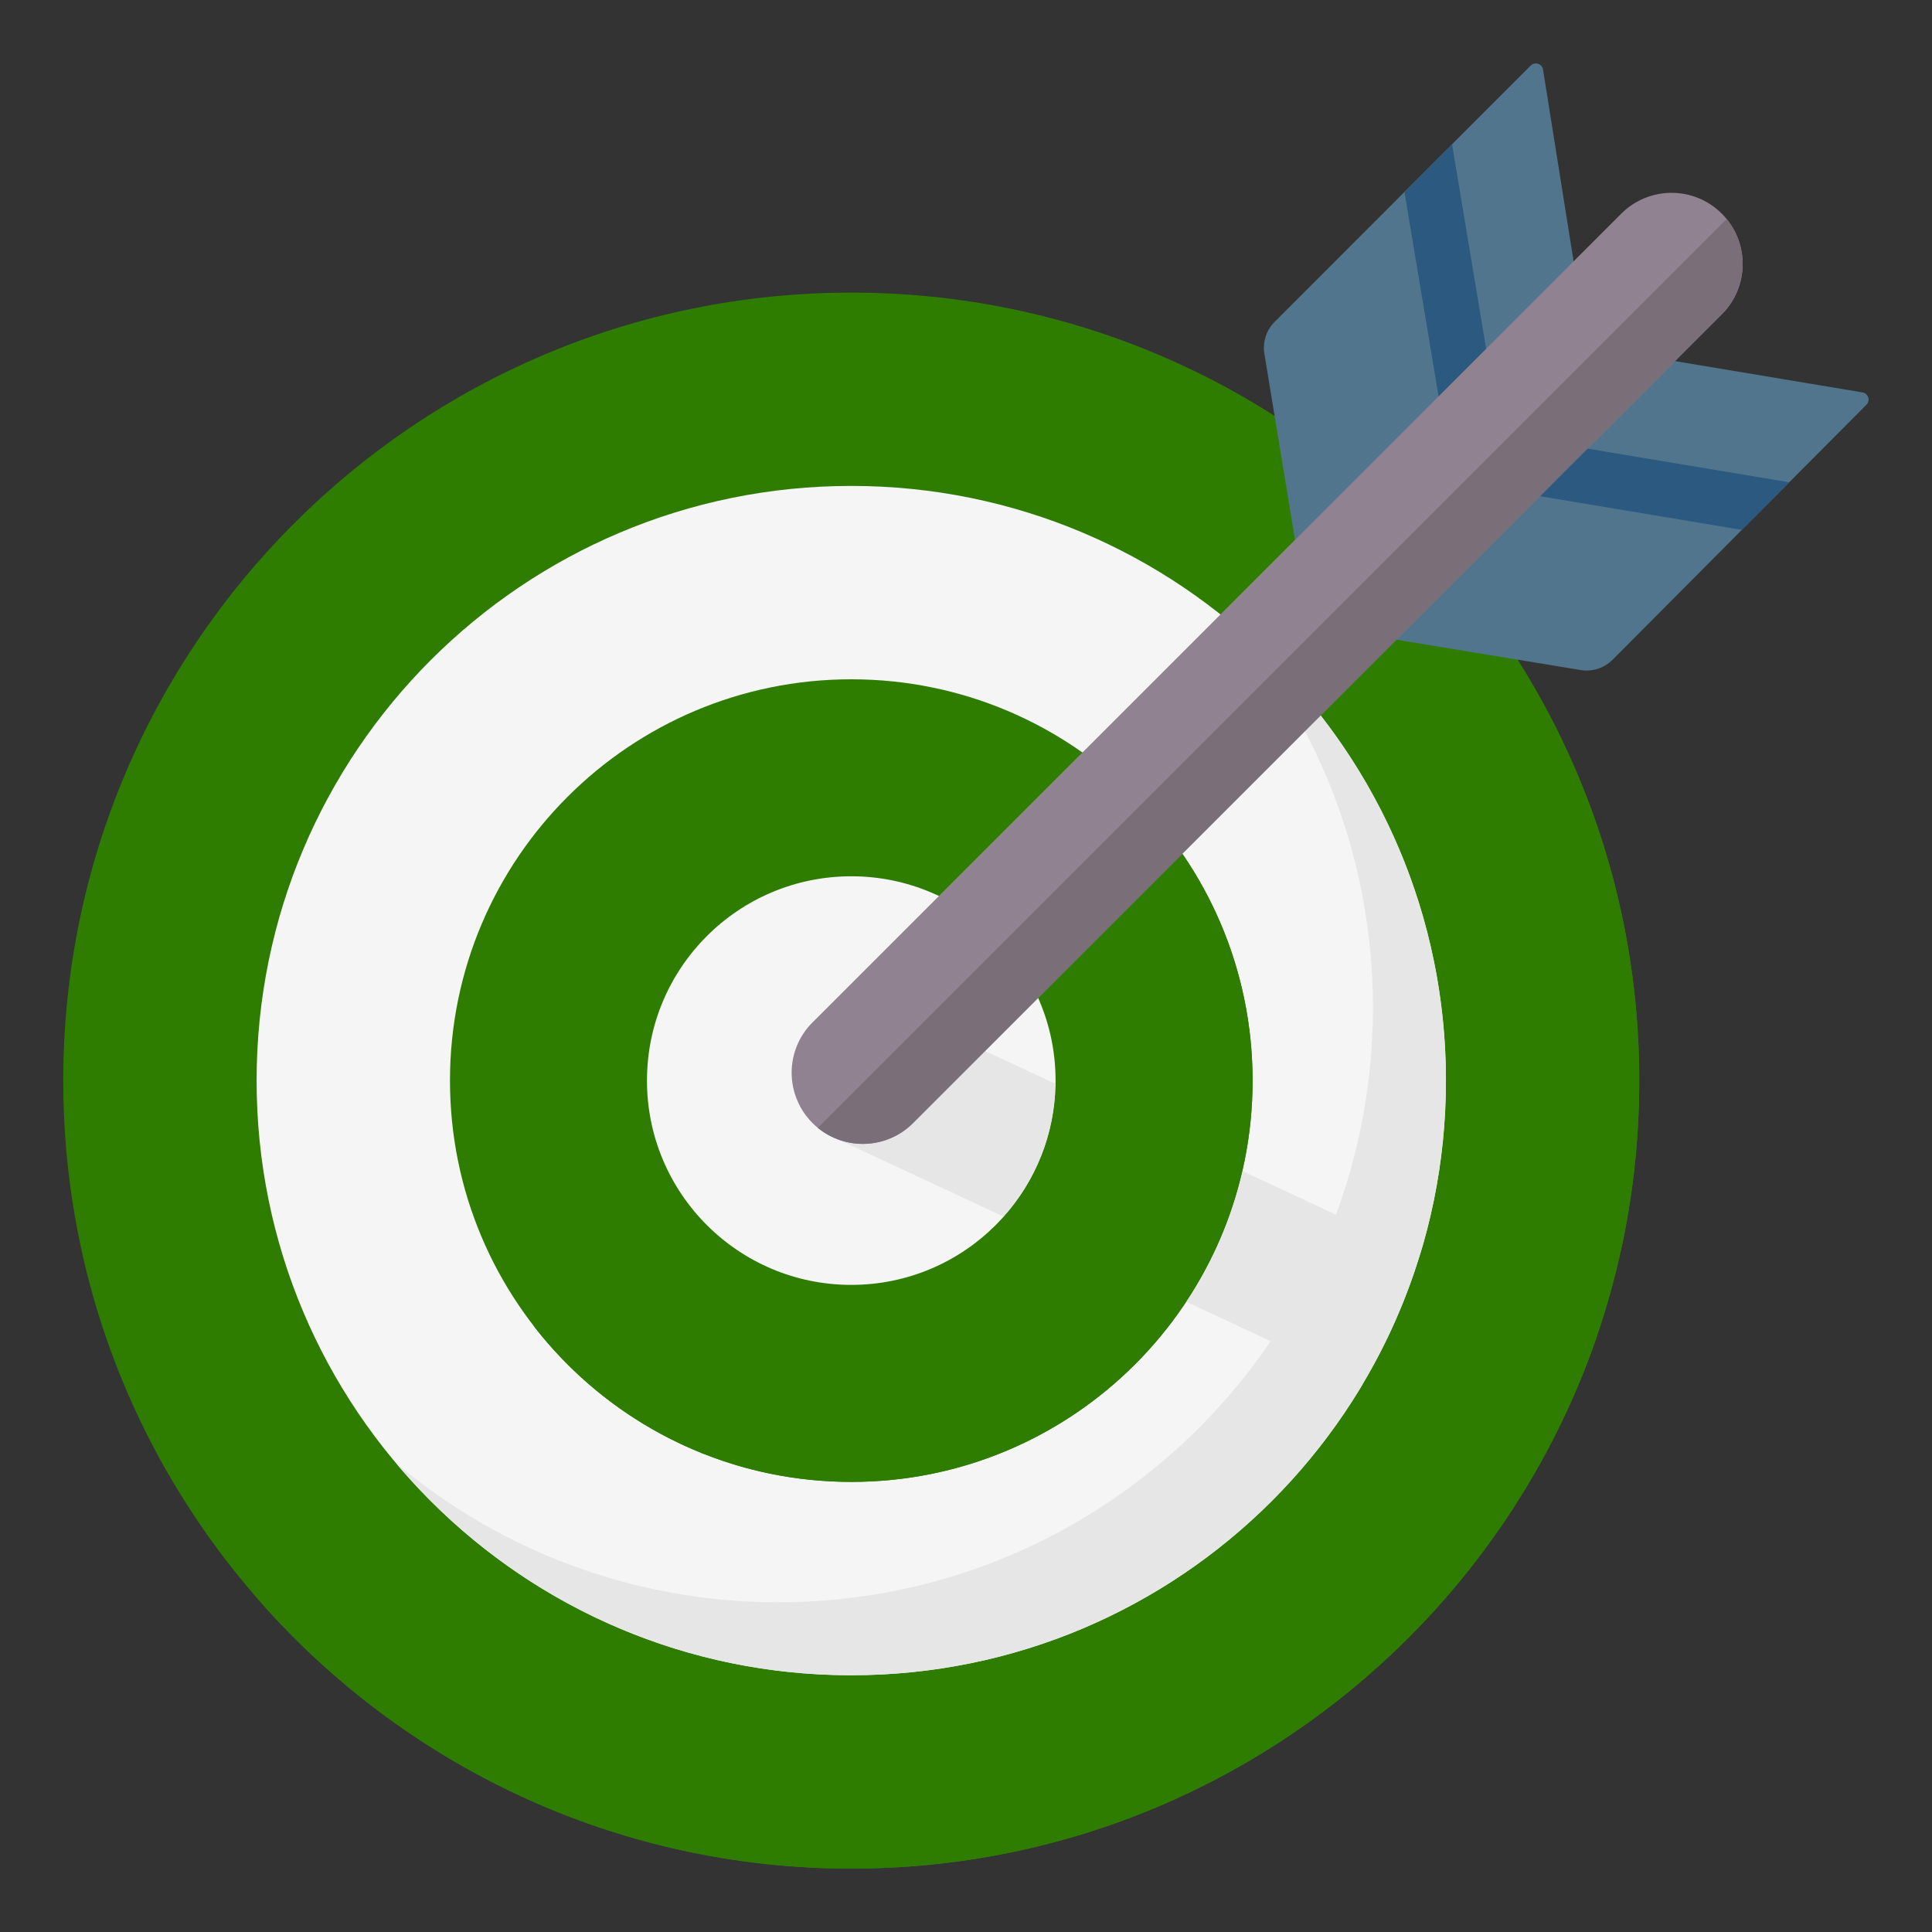
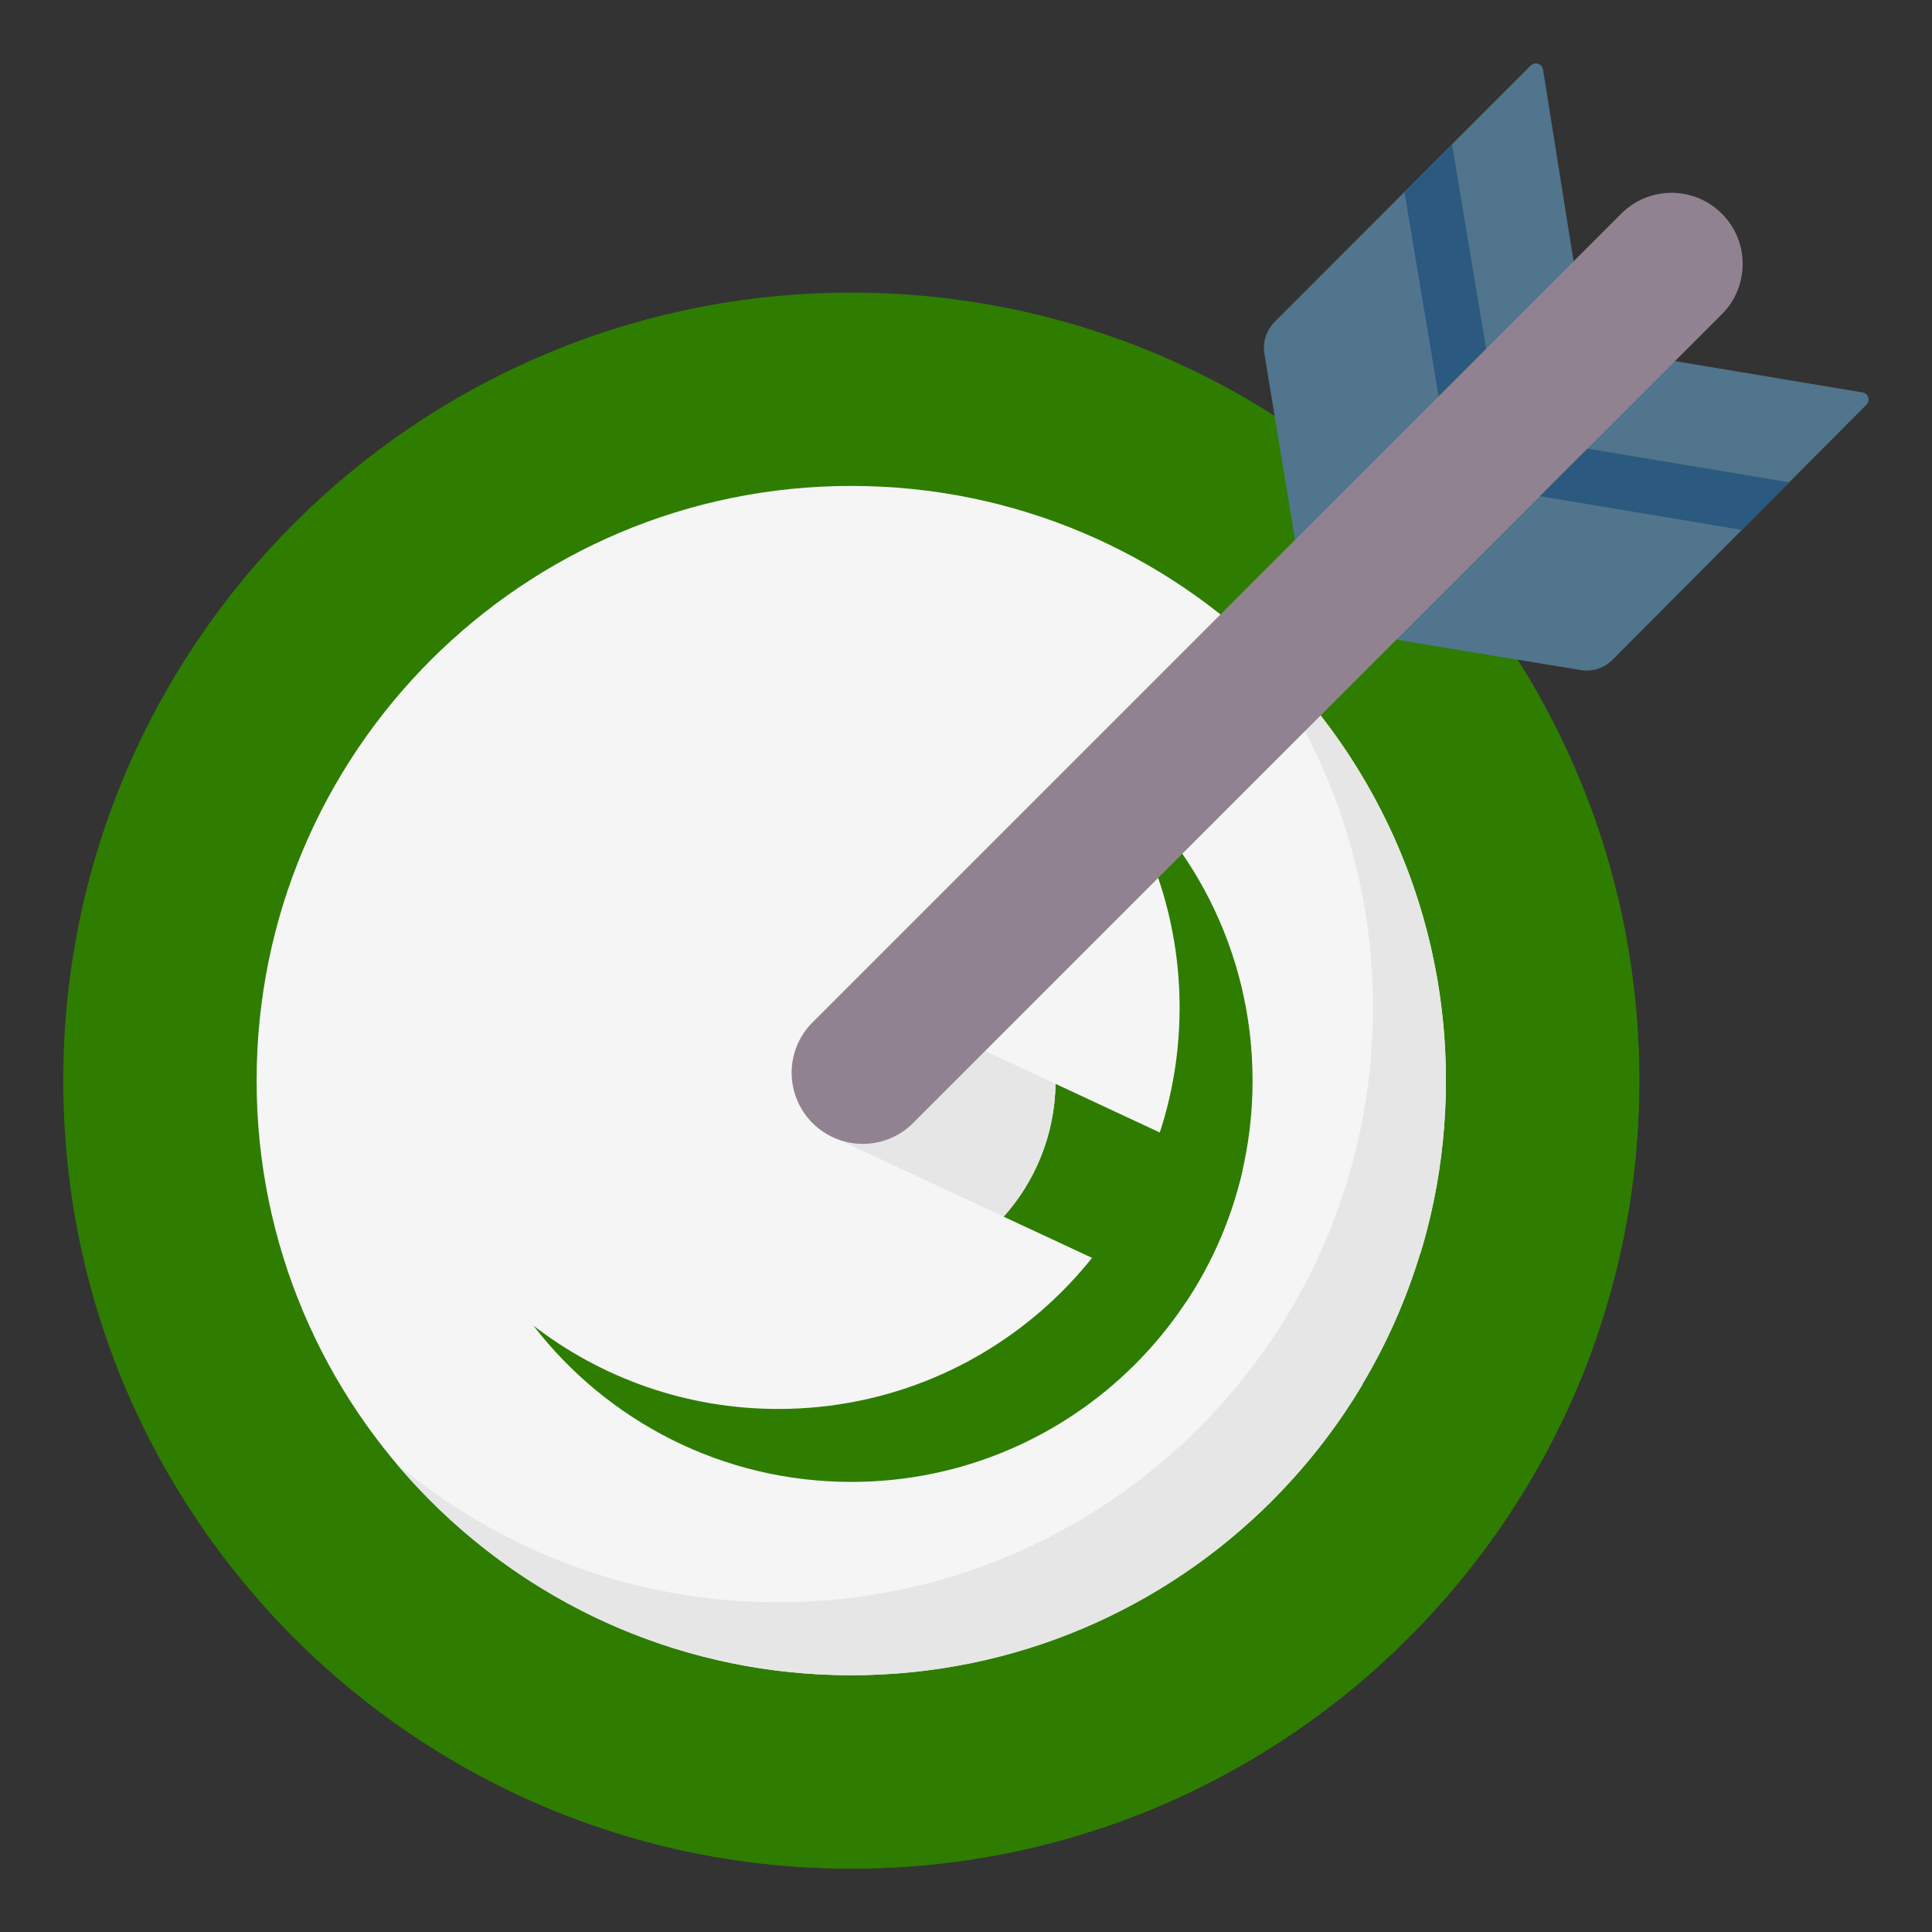
<svg xmlns="http://www.w3.org/2000/svg" width="55" height="55" viewBox="0 0 55 55" fill="none">
  <rect x="0" y="0" width="55" height="55" fill="#333333" stroke="none" />
  <g clip-path="url(#clip0_393_831)">
    <path d="M24.234 53.196C36.623 53.196 46.667 43.153 46.667 30.763C46.667 18.374 36.623 8.33 24.234 8.33C11.844 8.33 1.801 18.374 1.801 30.763C1.801 43.153 11.844 53.196 24.234 53.196Z" fill="#2E7D00" />
    <path d="M46.666 30.762C46.666 43.151 36.623 53.195 24.233 53.195C17.511 53.195 11.478 50.237 7.367 45.551C11.316 49.017 16.491 51.118 22.156 51.118C34.545 51.118 44.589 41.074 44.589 28.685C44.589 23.019 42.488 17.844 39.023 13.896C43.709 18.006 46.666 24.039 46.666 30.762Z" fill="#2E7D00" />
    <path d="M24.233 47.69C33.583 47.69 41.162 40.111 41.162 30.762C41.162 21.412 33.583 13.833 24.233 13.833C14.884 13.833 7.305 21.412 7.305 30.762C7.305 40.111 14.884 47.69 24.233 47.69Z" fill="#F5F5F5" />
    <path d="M41.163 30.762C41.163 40.111 33.583 47.691 24.234 47.691C19.031 47.691 14.376 45.343 11.27 41.65C14.213 44.123 18.011 45.614 22.157 45.614C31.506 45.614 39.085 38.034 39.085 28.685C39.085 24.539 37.595 20.741 35.121 17.798C38.814 20.904 41.163 25.559 41.163 30.762Z" fill="#E6E6E6" />
-     <path d="M24.235 42.186C30.544 42.186 35.659 37.072 35.659 30.762C35.659 24.453 30.544 19.338 24.235 19.338C17.925 19.338 12.81 24.453 12.81 30.762C12.81 37.072 17.925 42.186 24.235 42.186Z" fill="#2E7D00" />
    <path d="M35.658 30.763C35.658 37.072 30.543 42.187 24.234 42.187C20.55 42.187 17.272 40.443 15.184 37.736C17.112 39.225 19.531 40.11 22.157 40.11C28.466 40.11 33.581 34.995 33.581 28.686C33.581 26.06 32.696 23.642 31.207 21.713C33.914 23.801 35.658 27.079 35.658 30.763Z" fill="#2E7D00" />
-     <path d="M24.234 36.578C27.446 36.578 30.05 33.974 30.05 30.762C30.05 27.55 27.446 24.946 24.234 24.946C21.022 24.946 18.418 27.55 18.418 30.762C18.418 33.974 21.022 36.578 24.234 36.578Z" fill="#F5F5F5" />
    <path d="M45.459 38.041C45.021 39.321 44.466 40.558 43.803 41.738L38.795 39.402C39.481 38.249 40.034 37.007 40.432 35.697L45.459 38.041Z" fill="#2E7D00" />
-     <path d="M40.43 35.697C40.036 36.993 39.487 38.237 38.793 39.401L33.766 37.057C34.518 35.923 35.06 34.662 35.365 33.335L40.43 35.697Z" fill="#E6E6E6" />
    <path d="M35.367 33.336C35.062 34.662 34.52 35.923 33.767 37.058L28.572 34.636C29.472 33.628 30.026 32.306 30.049 30.855L35.367 33.336Z" fill="#2E7D00" />
    <path d="M30.049 30.855C30.026 32.306 29.472 33.628 28.572 34.635L23.707 32.366C22.755 31.924 22.311 30.835 22.65 29.865C22.673 29.802 22.698 29.739 22.727 29.675C22.964 29.168 23.383 28.806 23.871 28.628C24.357 28.452 24.912 28.459 25.418 28.696L30.049 30.855Z" fill="#E6E6E6" />
    <path d="M53.021 11.171C53.187 11.198 53.253 11.402 53.134 11.522L50.936 13.729L49.588 15.084L45.905 18.783C45.788 18.9 45.645 18.988 45.488 19.039C45.33 19.09 45.163 19.102 45 19.075L39.506 18.17L43.621 14.089L44.984 12.736L47.492 10.248L53.021 11.171Z" fill="#50758D" />
-     <path d="M50.937 13.73L49.589 15.085L43.621 14.089L44.985 12.737L50.937 13.73Z" fill="#2B597F" />
+     <path d="M50.937 13.73L49.589 15.085L43.621 14.089L44.985 12.737Z" fill="#2B597F" />
    <path d="M44.863 7.85L42.368 10.292L41.01 11.62L36.91 15.632L35.994 10.068C35.968 9.905 35.98 9.739 36.03 9.582C36.081 9.425 36.168 9.282 36.284 9.165L39.983 5.463L41.336 4.107L43.575 1.867C43.695 1.747 43.901 1.813 43.927 1.981L44.863 7.85Z" fill="#50758D" />
    <path d="M42.367 10.292L41.01 11.62L39.982 5.463L41.336 4.107L42.367 10.292Z" fill="#2B597F" />
    <path d="M49.61 7.515C49.61 8.032 49.413 8.551 49.017 8.946L25.994 31.97C25.252 32.713 24.077 32.758 23.282 32.107C23.23 32.065 23.179 32.019 23.13 31.97C22.942 31.782 22.792 31.559 22.691 31.313C22.589 31.067 22.537 30.804 22.537 30.538C22.537 30.021 22.734 29.501 23.13 29.107L46.154 6.083C46.944 5.291 48.227 5.291 49.017 6.083C49.066 6.132 49.112 6.183 49.154 6.234C49.459 6.606 49.61 7.06 49.61 7.515Z" fill="#918291" />
-     <path d="M49.61 7.516C49.61 8.033 49.413 8.552 49.017 8.947L25.993 31.971C25.251 32.714 24.077 32.759 23.281 32.108L49.154 6.235C49.458 6.607 49.61 7.061 49.61 7.516Z" fill="#7A6E79" />
  </g>
  <defs>
    <clipPath id="clip0_393_831">
      <rect width="51.393" height="51.393" fill="white" transform="translate(1.803 1.804)" />
    </clipPath>
  </defs>
</svg>